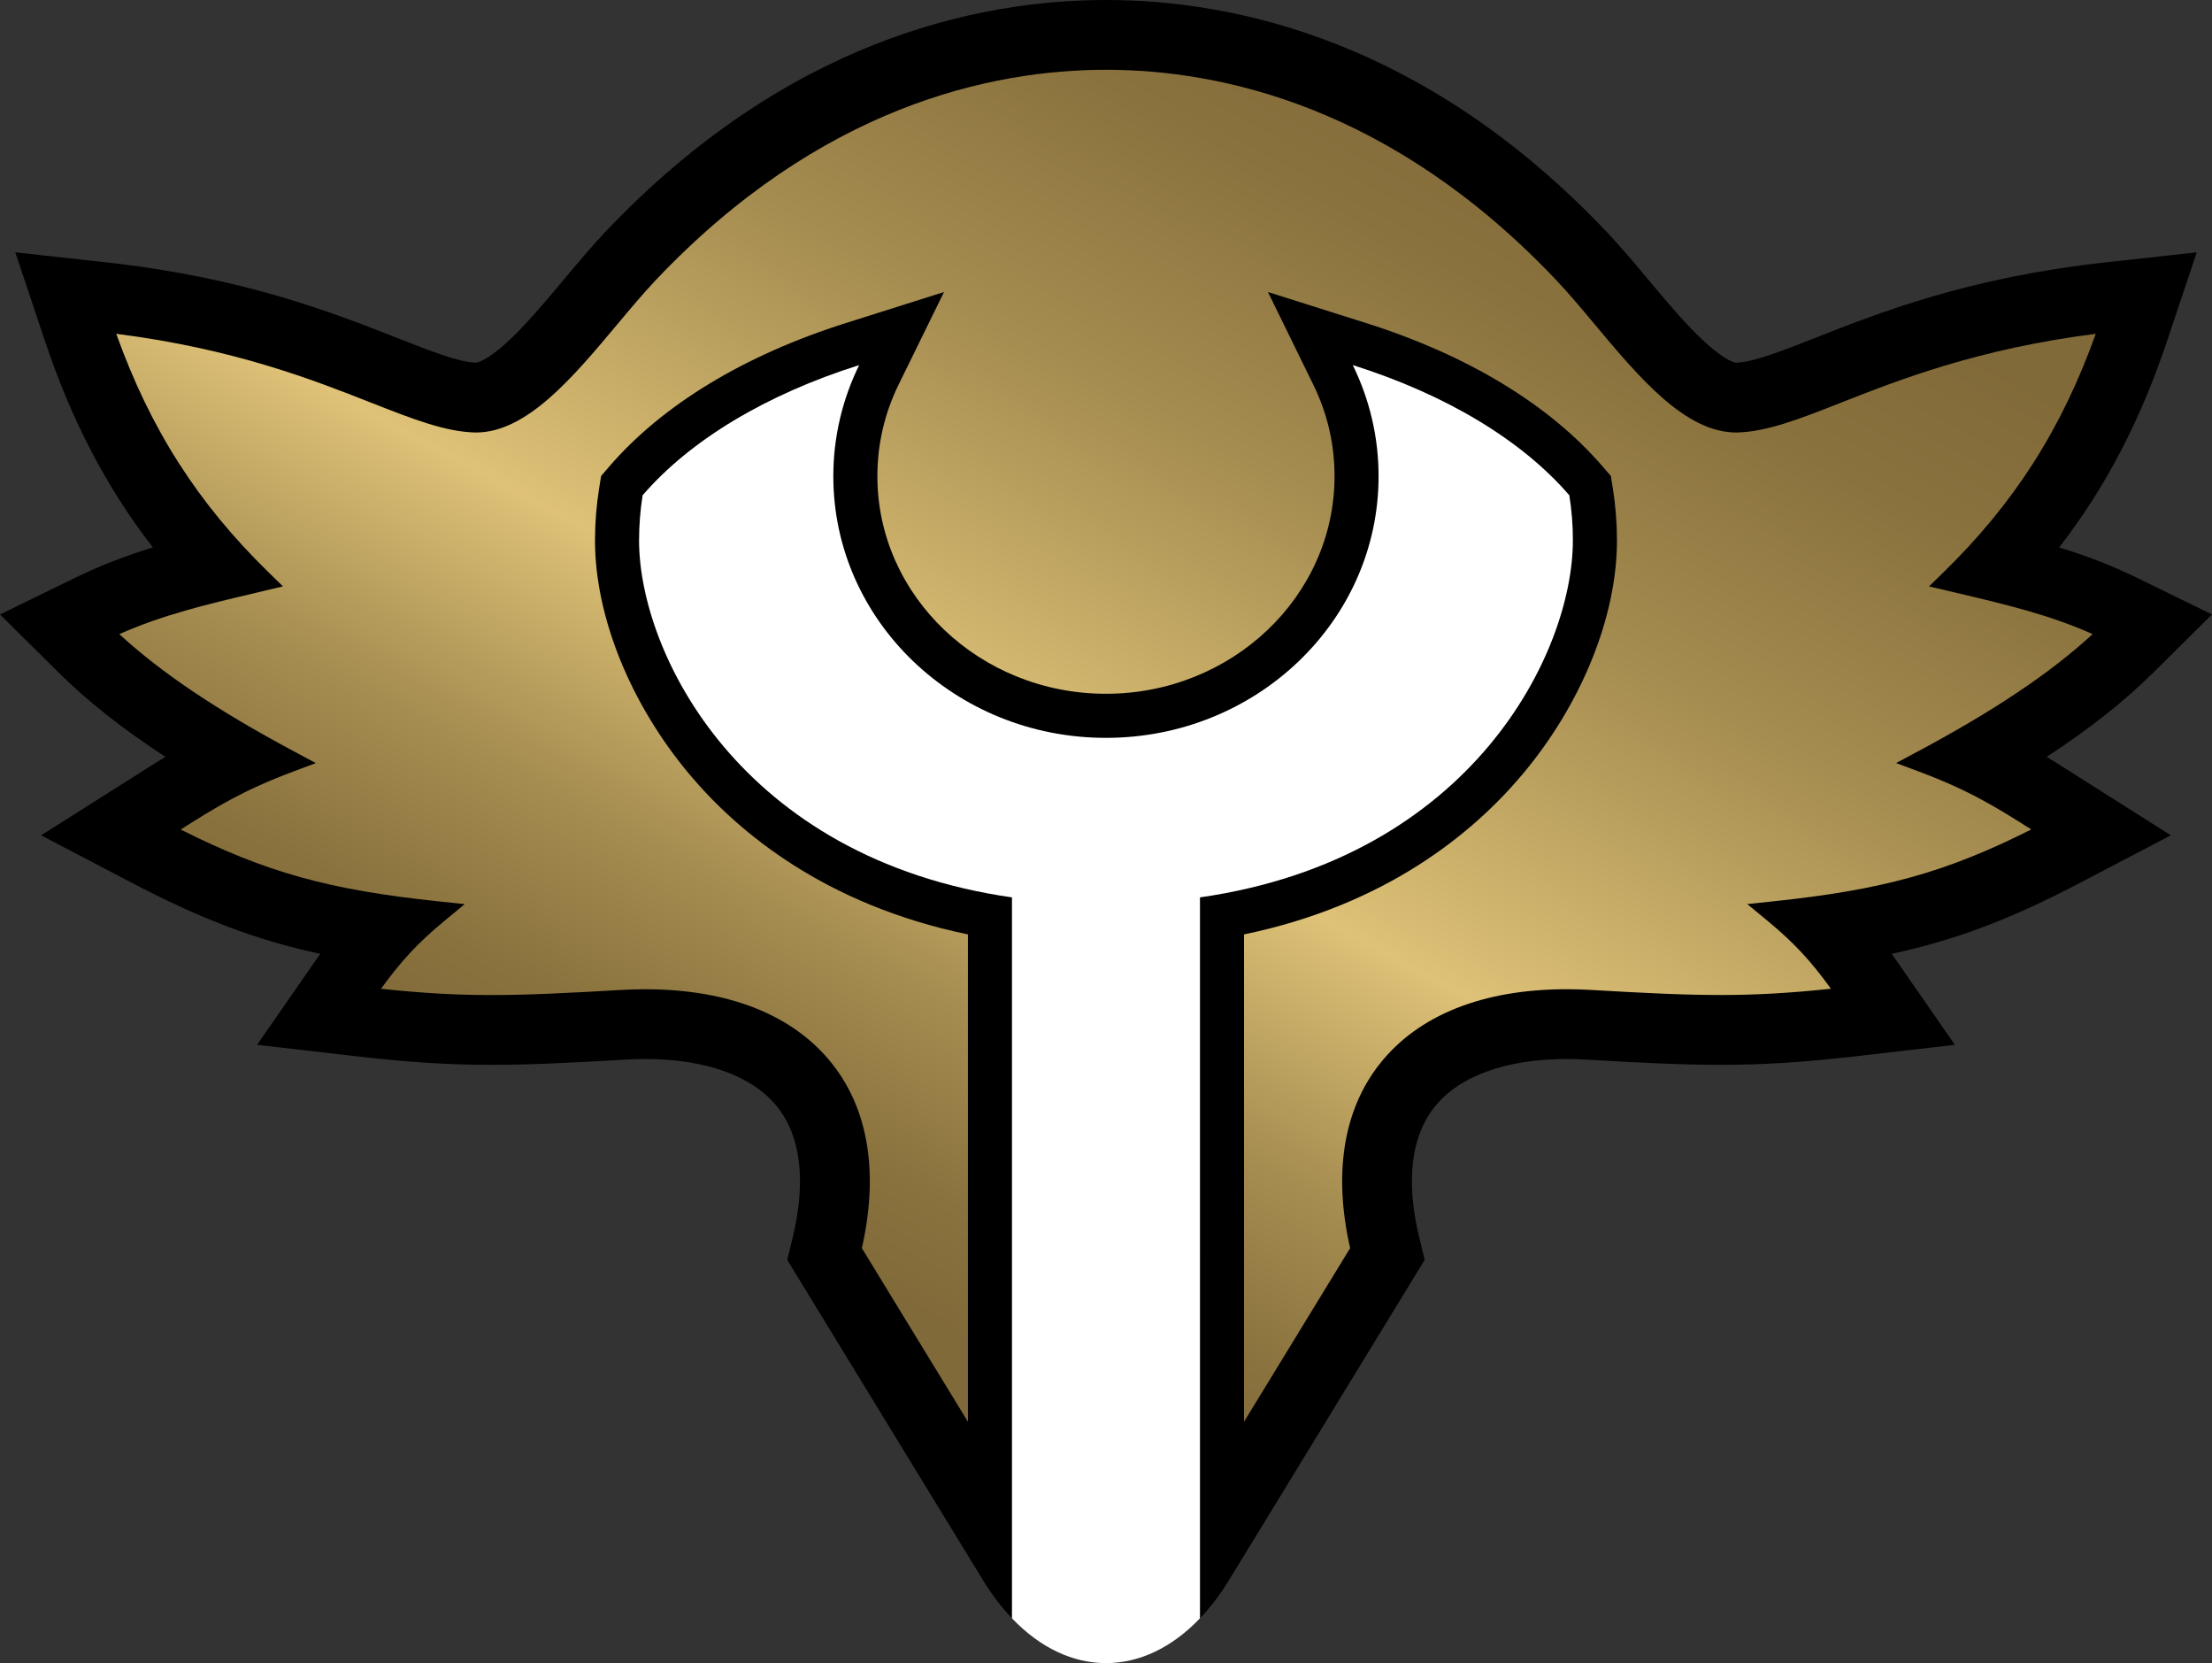
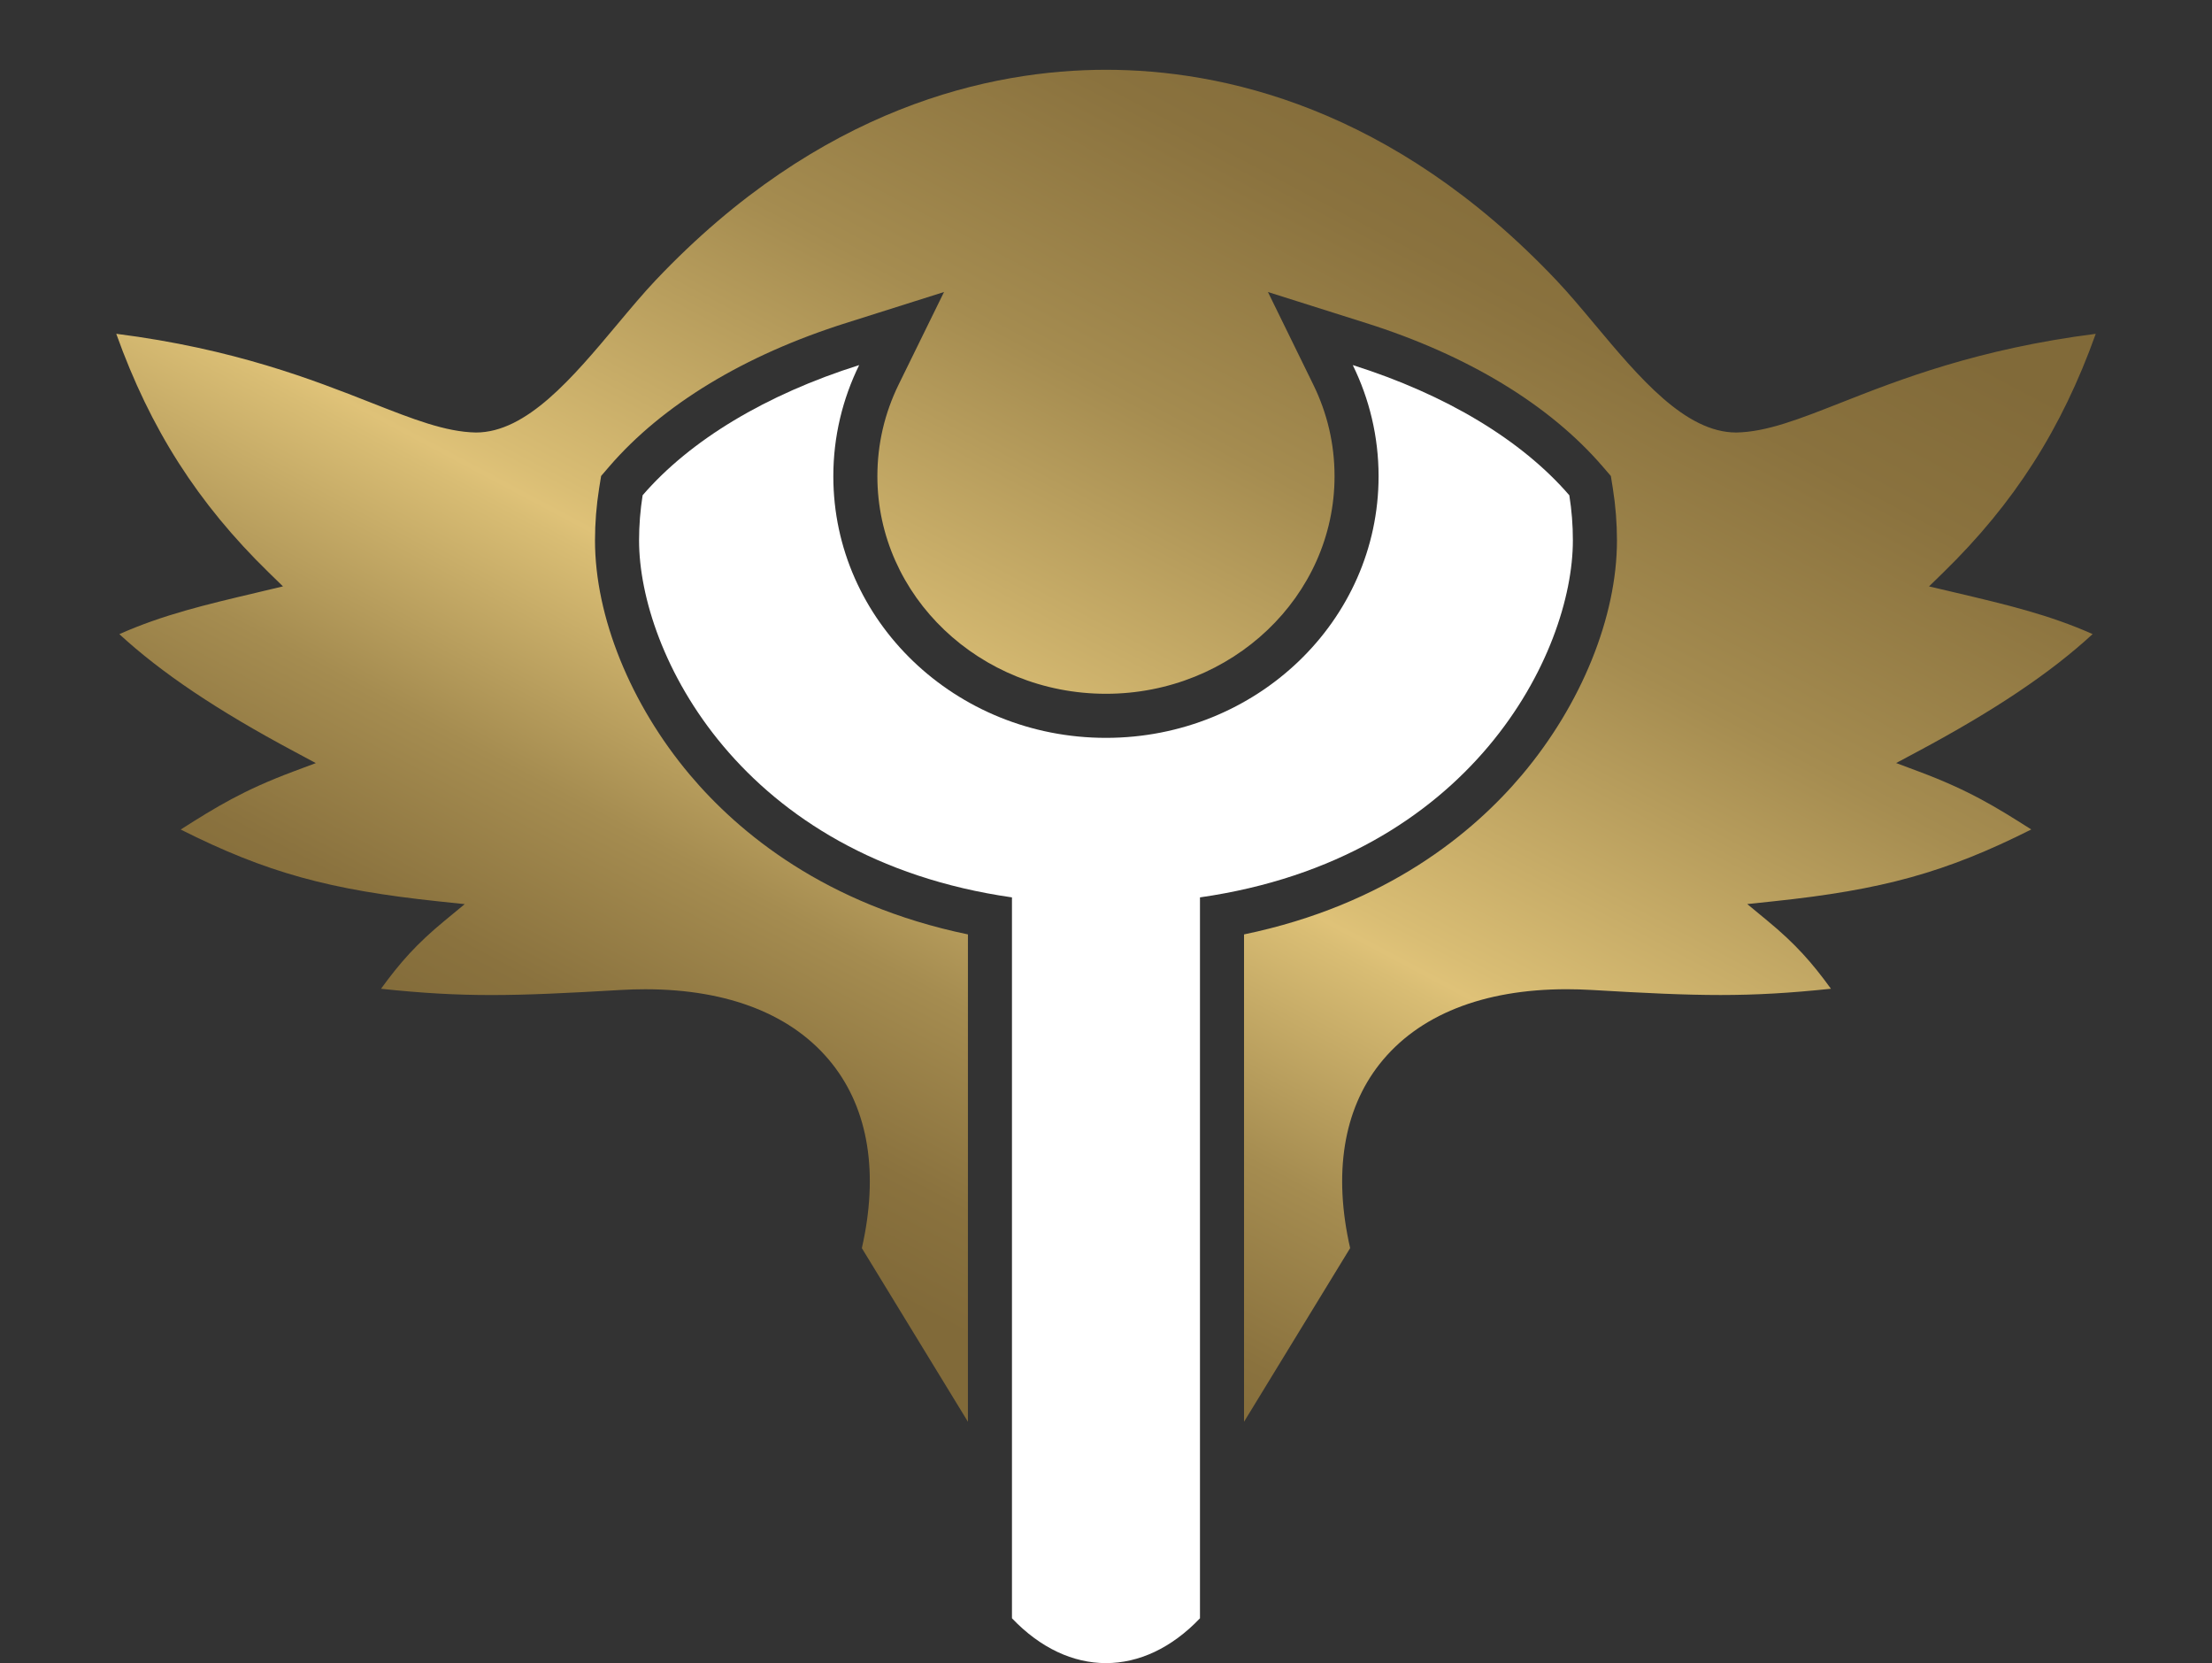
<svg xmlns="http://www.w3.org/2000/svg" version="1.1" id="Layer_1" x="0px" y="0px" width="66.52px" height="50px" viewBox="0 0 66.52 50" enable-background="new 0 0 66.52 50" xml:space="preserve">
  <rect x="0" y="0" width="66.52" height="50" fill="#333333" stroke="none" />
  <g id="Layer_1_3_">
-     <path d="M62.324,23.241c-0.268-0.17-0.521-0.332-0.776-0.488c1.288-0.84,2.336-1.669,3.204-2.529l1.768-1.751l-2.234-1.092   c-0.807-0.394-1.579-0.683-2.362-0.923c1.414-1.827,2.455-3.839,3.262-6.255l0.875-2.617l-2.743,0.302   c-4.121,0.455-6.786,1.504-8.732,2.27c-1.032,0.406-1.852,0.729-2.382,0.747c-0.035-0.004-0.302-0.053-0.884-0.574   c-0.565-0.507-1.17-1.229-1.754-1.926c-0.404-0.483-0.823-0.983-1.237-1.421C42.862,1.212,37.117,0,33.26,0   s-9.603,1.212-15.067,6.983c-0.413,0.438-0.832,0.938-1.237,1.421c-0.584,0.698-1.188,1.419-1.754,1.927   c-0.581,0.521-0.848,0.569-0.884,0.573c-0.53-0.018-1.35-0.341-2.382-0.747C9.989,9.392,7.324,8.343,3.204,7.889L0.46,7.586   l0.875,2.617c0.806,2.416,1.848,4.428,3.262,6.256c-0.783,0.239-1.556,0.528-2.362,0.923L0,18.474l1.767,1.75   c0.869,0.86,1.917,1.689,3.205,2.529c-0.254,0.156-0.509,0.318-0.776,0.488c-0.119,0.075-0.242,0.154-0.37,0.234l-2.59,1.638   l2.715,1.421c2.046,1.071,3.7,1.716,5.68,2.143c-0.071,0.101-0.145,0.204-0.218,0.312L7.73,31.411l2.931,0.339   c1.622,0.187,2.815,0.263,4.118,0.263c1.128,0,2.321-0.057,4.002-0.155c0.211-0.013,0.421-0.02,0.623-0.02   c1.83,0,3.243,0.516,3.98,1.451c0.883,1.12,0.738,2.728,0.462,3.878l-0.171,0.711l0.381,0.624l3.319,5.43l0,0l2.184,3.572   c0.27,0.442,0.563,0.824,0.873,1.148h5.654c0.31-0.324,0.604-0.706,0.873-1.148l0.448-0.732c0.001-0.002,0.002-0.003,0.003-0.004   l0.001-0.002l1.732-2.834l0,0l3.318-5.43l0.382-0.624l-0.171-0.711c-0.277-1.15-0.422-2.758,0.461-3.878   c0.737-0.936,2.151-1.451,3.98-1.451c0.203,0,0.413,0.007,0.624,0.02c1.68,0.099,2.873,0.155,4.002,0.155   c1.303,0,2.495-0.076,4.118-0.263l2.931-0.339l-1.682-2.423c-0.074-0.107-0.146-0.211-0.219-0.312   c1.979-0.427,3.634-1.071,5.681-2.143l2.714-1.421l-2.59-1.638C62.566,23.396,62.443,23.317,62.324,23.241z" />
    <linearGradient id="SVGID_2_" gradientUnits="userSpaceOnUse" x1="30.518" y1="202.512" x2="49.442" y2="238.104" gradientTransform="matrix(1 0 0 -1 -8.36 239.055)">
      <stop offset="0" style="stop-color:#816A39" />
      <stop offset="0.082" style="stop-color:#8A723E" />
      <stop offset="0.216" style="stop-color:#A58C50" />
      <stop offset="0.385" style="stop-color:#D9BD74" />
      <stop offset="0.4" style="stop-color:#DFC278" />
      <stop offset="0.422" style="stop-color:#D9BD74" />
      <stop offset="0.675" style="stop-color:#A58C50" />
      <stop offset="0.876" style="stop-color:#8A723E" />
      <stop offset="1" style="stop-color:#816A39" />
    </linearGradient>
    <path fill="url(#SVGID_2_)" d="M20.744,23.292c-1.784-2.12-2.851-4.753-2.851-7.044c0-0.521,0.042-1.049,0.124-1.566l0.06-0.372   l0.245-0.285c1.601-1.856,4.062-3.348,7.116-4.313l2.951-0.933l-1.363,2.779c-0.425,0.867-0.641,1.795-0.641,2.76   c0,3.606,3.084,6.54,6.874,6.54s6.874-2.934,6.874-6.54c0-0.965-0.216-1.893-0.642-2.76L38.13,8.779l2.951,0.933   c3.055,0.965,5.516,2.456,7.115,4.313l0.246,0.285l0.06,0.372c0.082,0.518,0.124,1.045,0.124,1.566   c0,2.291-1.066,4.924-2.852,7.044c-1.464,1.738-4.073,3.911-8.363,4.8v14.652l3.191-5.221c-0.51-2.239-0.204-4.15,0.885-5.533   c1.16-1.472,3.105-2.25,5.628-2.25c0.243,0,0.495,0.008,0.747,0.022c1.641,0.097,2.802,0.152,3.878,0.152   c1.066,0,2.06-0.056,3.321-0.188c-0.572-0.789-1.072-1.354-1.908-2.043l-0.609-0.503l0.785-0.083   c3.276-0.344,5.18-0.864,7.756-2.16c-1.065-0.677-1.874-1.178-3.377-1.74l-0.687-0.257l0.646-0.345   c2.313-1.236,4.001-2.367,5.263-3.532c-1.314-0.583-2.579-0.882-4.139-1.25l-0.195-0.046L58.01,17.63l0.432-0.421   c2.128-2.076,3.556-4.305,4.582-7.173c-3.55,0.452-5.919,1.384-7.671,2.074c-1.246,0.49-2.231,0.878-3.14,0.893   c-1.534,0-2.918-1.652-4.257-3.252c-0.402-0.48-0.782-0.935-1.152-1.325c-4.952-5.23-10.099-6.328-13.544-6.328   s-8.592,1.098-13.544,6.328c-0.37,0.391-0.75,0.845-1.152,1.325c-1.339,1.599-2.723,3.252-4.251,3.252   c-0.914-0.016-1.898-0.403-3.146-0.894c-1.751-0.689-4.121-1.622-7.671-2.074c1.027,2.868,2.454,5.098,4.583,7.174l0.431,0.42   l-0.586,0.139l-0.196,0.047c-1.56,0.368-2.824,0.666-4.139,1.25c1.263,1.164,2.949,2.296,5.263,3.531l0.646,0.346l-0.687,0.257   c-1.503,0.563-2.311,1.063-3.377,1.74c2.577,1.296,4.479,1.815,7.756,2.16l0.785,0.083l-0.608,0.502   c-0.837,0.69-1.337,1.254-1.909,2.043c1.263,0.133,2.256,0.188,3.321,0.188c1.076,0,2.237-0.056,3.878-0.152   c0.253-0.015,0.504-0.022,0.747-0.022c2.522,0,4.469,0.778,5.629,2.25c1.089,1.382,1.394,3.293,0.885,5.533l3.19,5.22V28.092   C24.818,27.203,22.209,25.03,20.744,23.292z" />
    <path fill="#FFFFFF" d="M47.193,14.89c-1.432-1.66-3.712-3.03-6.512-3.914c0.498,1.015,0.776,2.147,0.776,3.343   c0,4.344-3.671,7.864-8.198,7.864c-4.528,0-8.199-3.521-8.199-7.864c0-1.195,0.279-2.328,0.777-3.343   c-2.8,0.884-5.08,2.254-6.512,3.914c-0.07,0.445-0.107,0.898-0.107,1.358c0,3.372,3.034,9.559,11.214,10.731v21.673   c1.714,1.797,3.94,1.797,5.654,0V26.979c8.18-1.172,11.214-7.359,11.214-10.731C47.301,15.788,47.264,15.335,47.193,14.89z" />
  </g>
</svg>